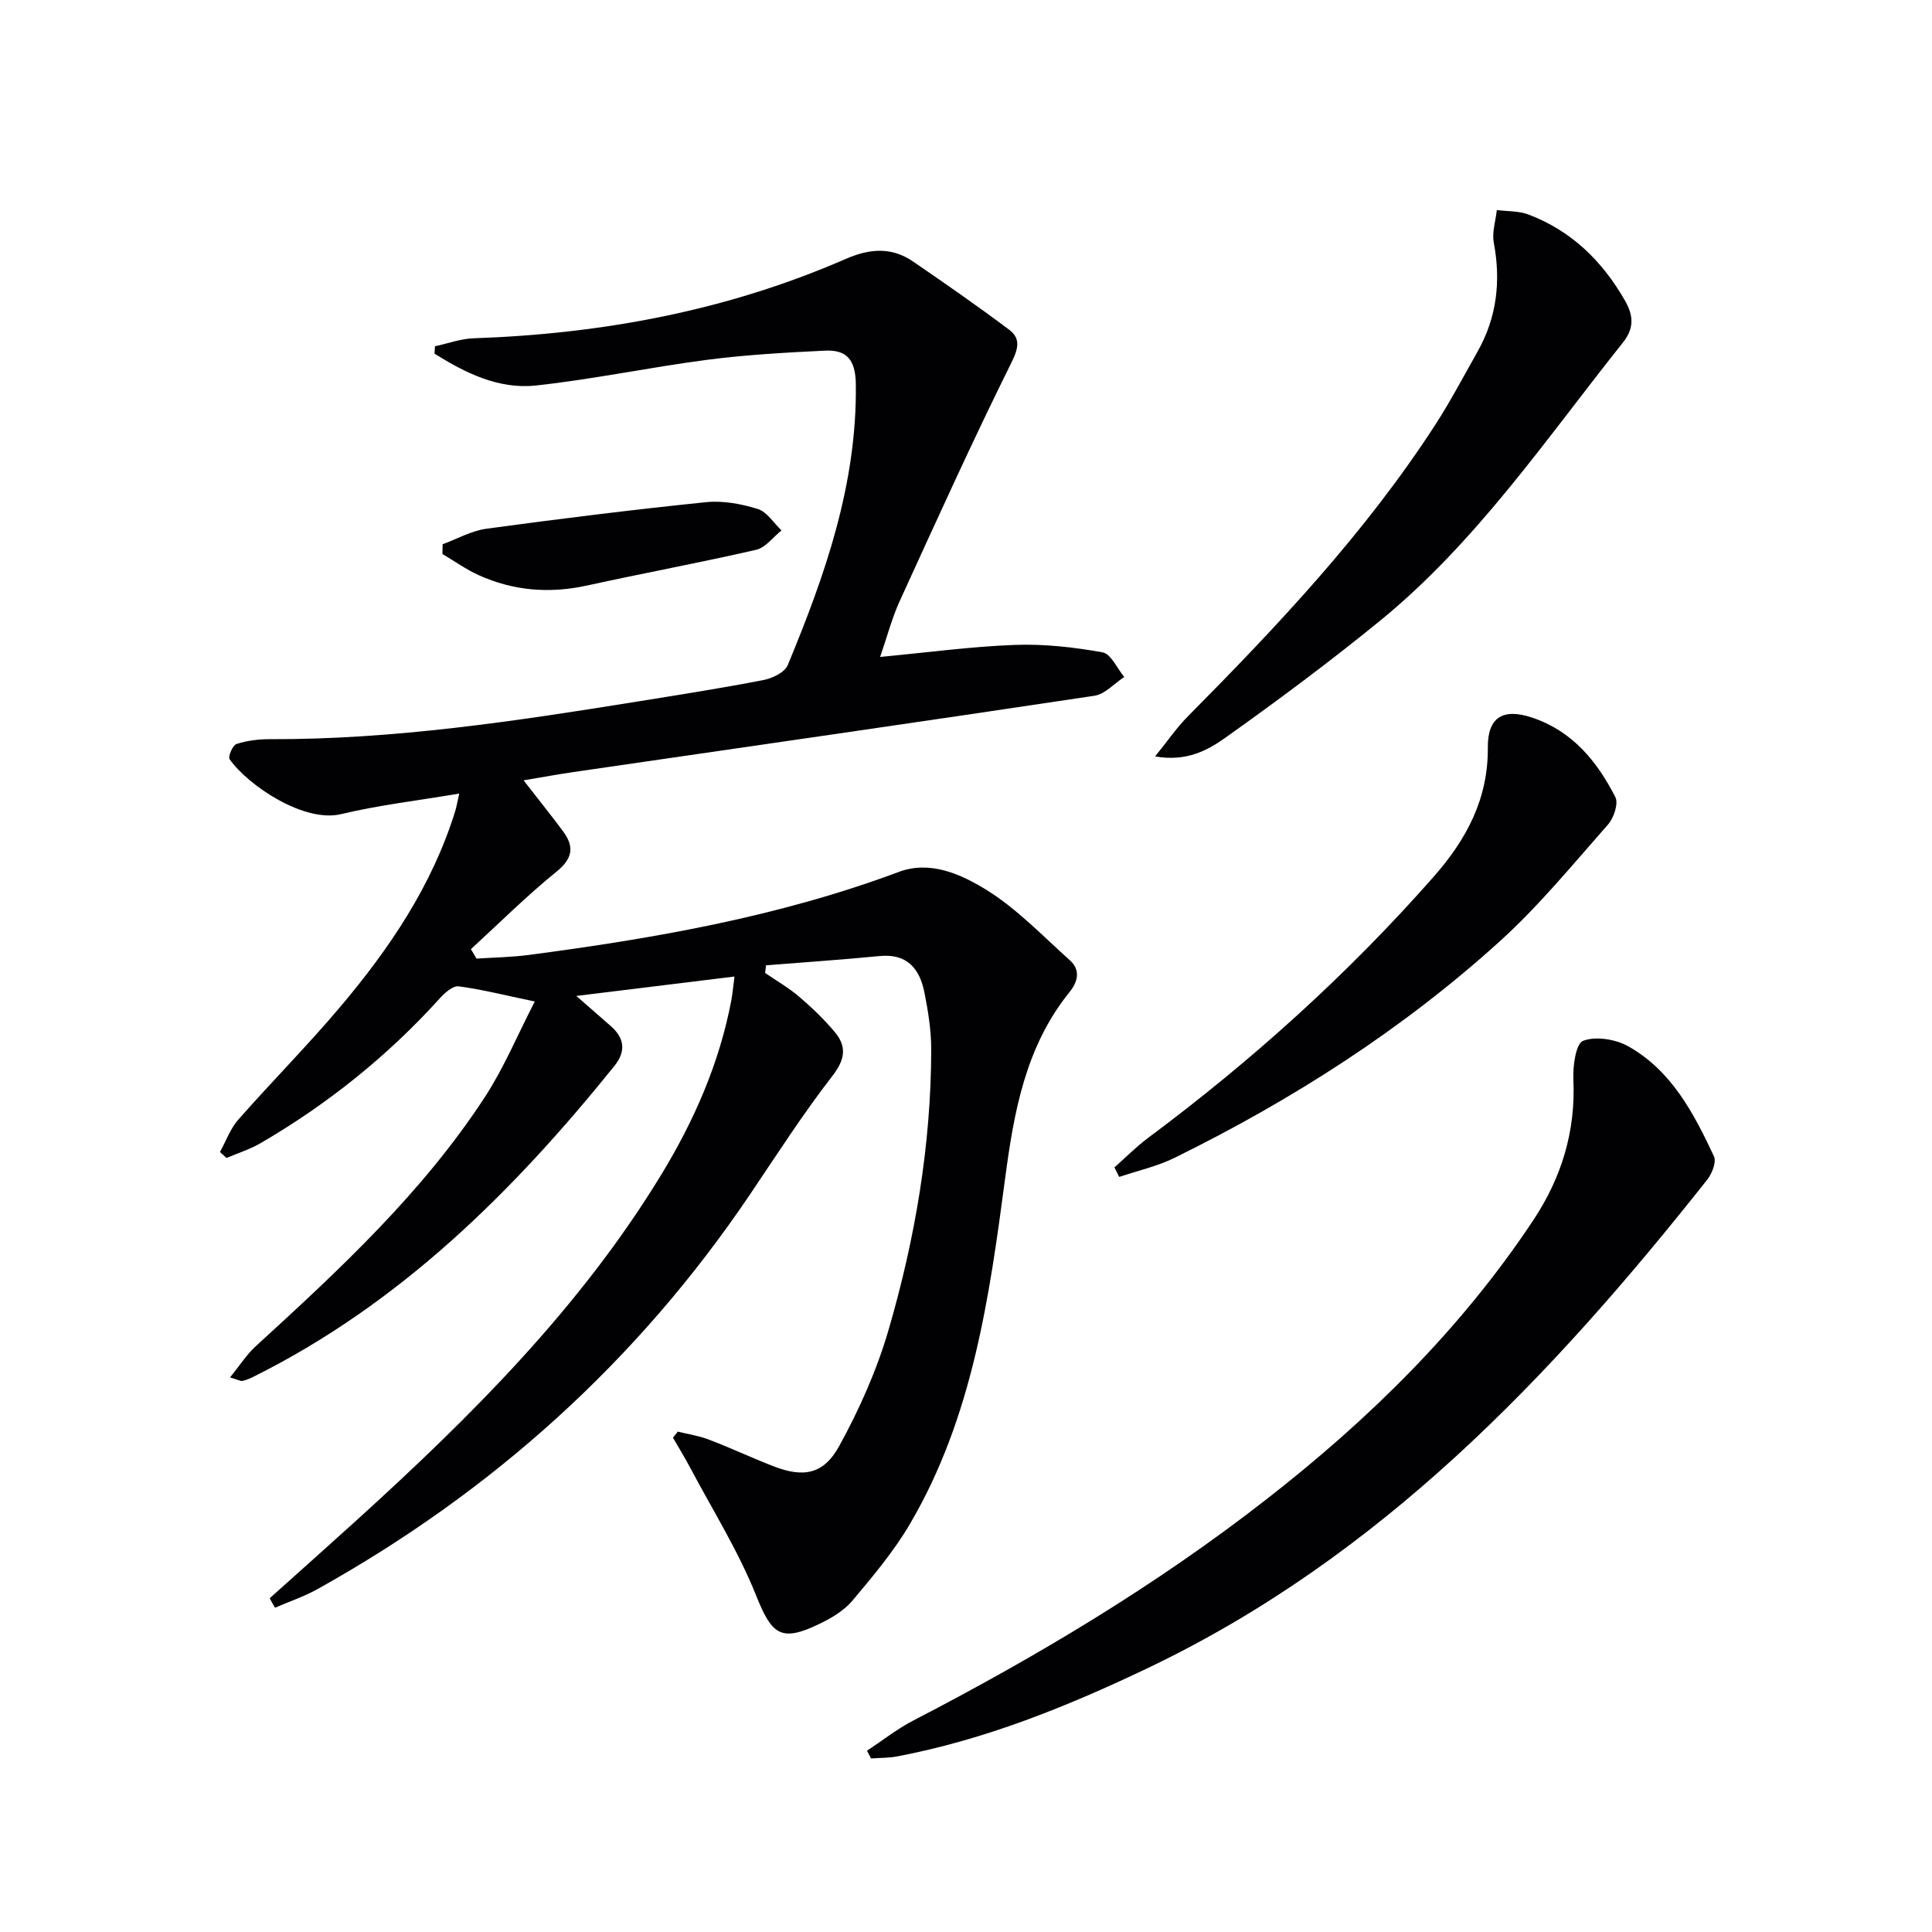
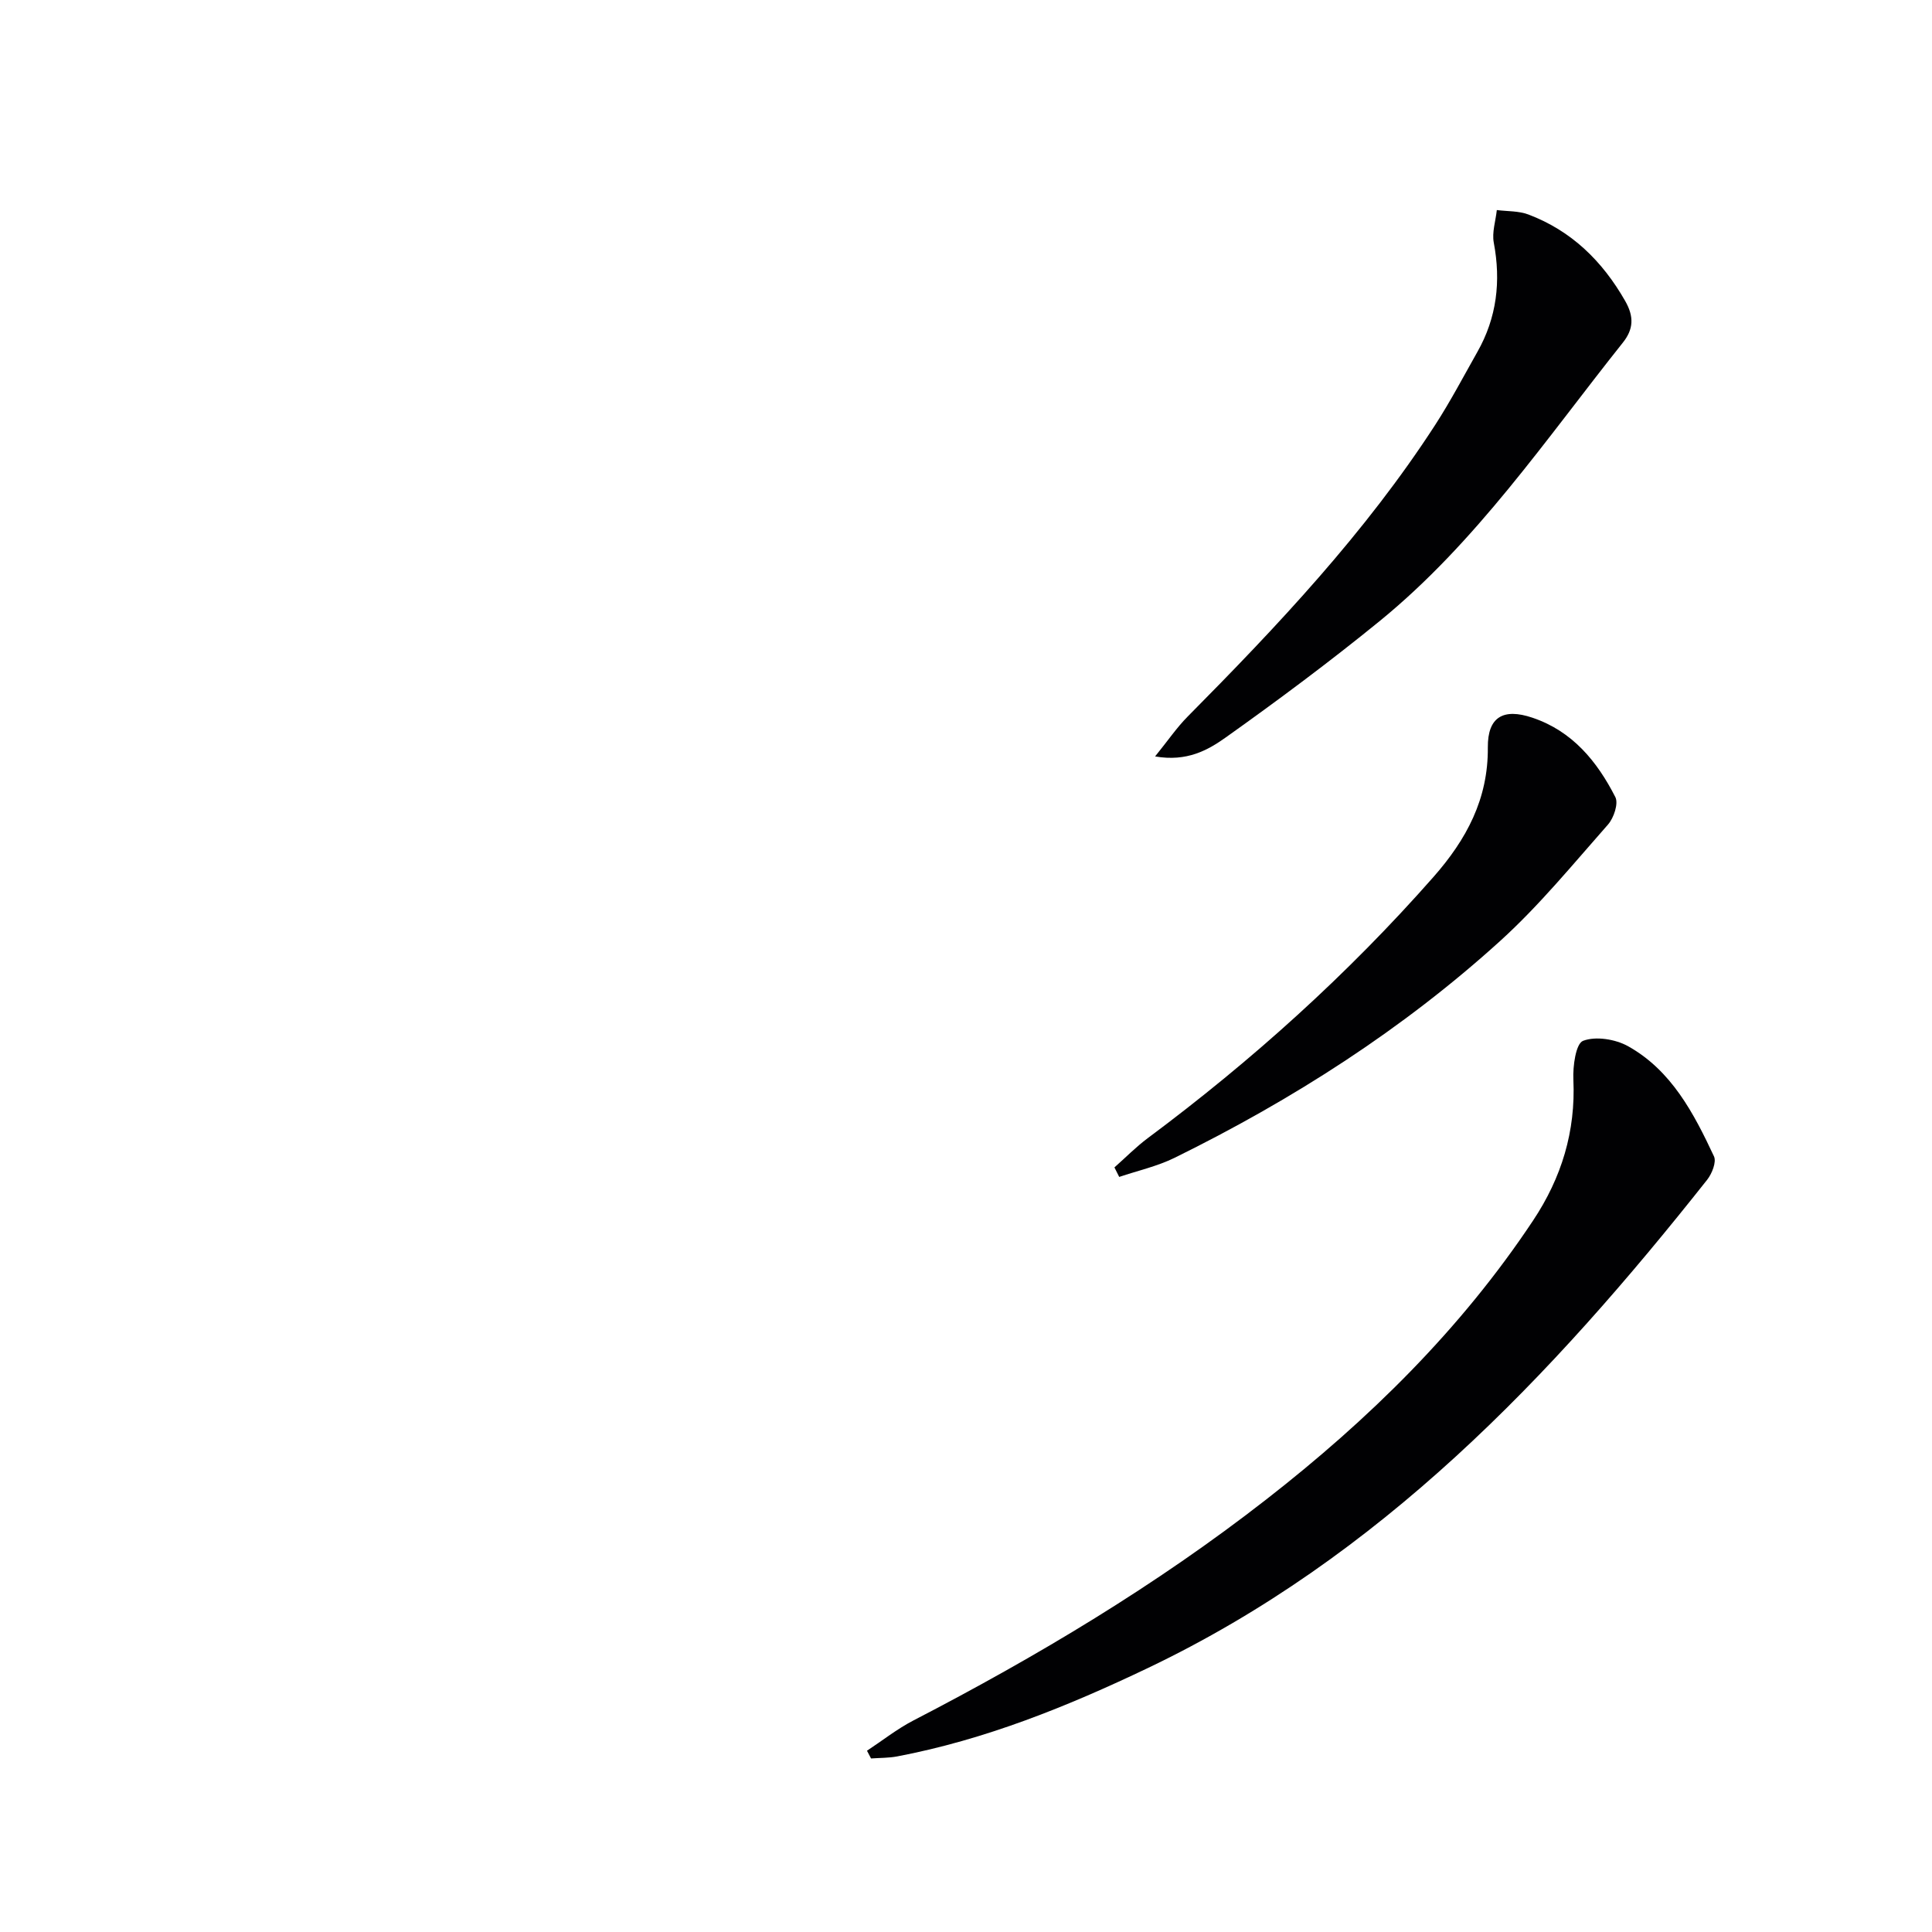
<svg xmlns="http://www.w3.org/2000/svg" enable-background="new 0 0 400 400" viewBox="0 0 400 400">
  <g fill="#010103">
-     <path d="m55.84 330.9c6.03-5.41 12.08-10.79 18.08-16.23 23.6-21.43 46.12-43.83 62.88-71.29 6.88-11.27 12.15-23.24 14.62-36.31.24-1.29.35-2.6.65-4.89-10.83 1.33-21.19 2.6-32.75 4.02 3.04 2.66 5.09 4.44 7.14 6.24 2.86 2.51 3.17 5.24.74 8.26-20.96 26.02-44.35 49.21-74.7 64.33-.73.37-1.51.7-2.3.87-.4.09-.89-.23-2.57-.72 1.99-2.45 3.4-4.7 5.29-6.43 17.34-15.86 34.59-31.84 47.52-51.7 3.91-6.01 6.7-12.76 10.28-19.7-6.08-1.27-10.88-2.49-15.76-3.14-1.18-.16-2.86 1.33-3.88 2.46-10.81 11.96-23.23 21.91-37.13 30.01-2.2 1.28-4.69 2.06-7.05 3.06-.45-.41-.91-.82-1.36-1.23 1.24-2.24 2.13-4.8 3.78-6.68 6.92-7.87 14.33-15.33 21.09-23.33 10.25-12.13 19.08-25.19 23.84-40.58.28-.9.42-1.83.83-3.62-8.56 1.45-16.63 2.38-24.48 4.26-7.59 1.82-19.14-5.82-23.07-11.38-.36-.51.64-2.89 1.42-3.14 2.17-.7 4.55-1.01 6.85-1 25.7.09 51-3.74 76.27-7.81 8.68-1.4 17.38-2.76 26.01-4.44 1.84-.36 4.39-1.58 5.01-3.08 7.73-18.62 14.37-37.5 14.1-58.16-.07-5.12-1.9-7.17-6.42-6.95-8.12.39-16.27.85-24.32 1.89-11.85 1.54-23.58 4.03-35.45 5.32-7.76.84-14.65-2.59-21.04-6.59.03-.51.06-1.02.1-1.53 2.66-.57 5.31-1.56 7.98-1.65 26.64-.92 52.47-5.71 76.98-16.4 5.04-2.2 9.56-2.56 14.06.53 6.68 4.58 13.33 9.2 19.81 14.06 2.35 1.76 2.07 3.7.55 6.77-8.11 16.33-15.63 32.96-23.21 49.55-1.56 3.42-2.51 7.12-4.01 11.46 9.83-.92 18.87-2.16 27.94-2.49 6.02-.22 12.16.47 18.11 1.54 1.75.31 3.01 3.32 4.49 5.1-2.05 1.34-3.97 3.56-6.17 3.89-35.92 5.4-71.88 10.56-107.83 15.79-3.24.47-6.46 1.07-10.36 1.72 2.97 3.82 5.61 7.11 8.13 10.49 2.36 3.17 2.14 5.62-1.29 8.4-6.19 5.01-11.86 10.67-17.74 16.06.38.65.77 1.31 1.15 1.96 3.64-.24 7.31-.29 10.92-.77 26.03-3.43 51.8-7.94 76.55-17.19 6.45-2.41 12.84.49 18.01 3.67 6.37 3.92 11.7 9.56 17.35 14.61 2.27 2.03 1.72 4.43-.07 6.64-9.08 11.25-11.49 24.78-13.31 38.56-3.28 24.74-6.77 49.48-19.69 71.5-3.33 5.68-7.66 10.83-11.92 15.9-1.74 2.08-4.36 3.63-6.86 4.83-8.03 3.87-9.85 2.2-13.13-6-3.67-9.17-9.01-17.67-13.66-26.45-1.1-2.08-2.34-4.08-3.51-6.12.33-.42.66-.83 1-1.25 2.14.53 4.36.86 6.41 1.64 4.5 1.72 8.87 3.77 13.36 5.52 6.19 2.41 10.4 1.75 13.65-4.17 4.19-7.63 7.82-15.79 10.24-24.13 5.49-18.85 8.77-38.18 8.81-57.9.01-3.95-.63-7.95-1.4-11.84-.97-4.89-3.52-8.14-9.27-7.58-7.83.76-15.69 1.29-23.53 1.92-.06.53-.13 1.05-.19 1.58 2.36 1.62 4.87 3.06 7.04 4.91 2.63 2.25 5.17 4.68 7.39 7.33 2.55 3.05 2.11 5.73-.55 9.15-6.09 7.85-11.47 16.26-17.04 24.51-23.26 34.45-53.29 61.47-89.52 81.67-2.78 1.55-5.86 2.58-8.79 3.85-.41-.64-.75-1.3-1.1-1.96z" />
    <path d="m179.5 362.47c3.2-2.11 6.24-4.52 9.62-6.27 25.58-13.25 50.24-27.98 73-45.72 21.25-16.55 40.31-35.23 55.3-57.8 5.88-8.85 8.82-18.43 8.33-29.15-.13-2.78.5-7.46 2.01-8.04 2.63-1 6.7-.34 9.32 1.12 8.99 5.03 13.6 13.88 17.78 22.8.55 1.17-.42 3.6-1.42 4.86-32.34 40.86-67.75 78.15-115.81 101.09-16.7 7.97-33.68 14.83-51.9 18.29-1.76.33-3.59.29-5.39.42-.28-.52-.56-1.06-.84-1.6z" />
    <path d="m239.15 156.61c2.69-3.32 4.51-6.01 6.76-8.27 18.64-18.81 36.78-38.05 51.24-60.38 3.15-4.87 5.86-10.03 8.72-15.09 4.03-7.1 4.91-14.63 3.4-22.64-.4-2.13.39-4.49.63-6.74 2.19.28 4.53.16 6.54.92 8.92 3.38 15.31 9.63 20.03 17.89 1.86 3.25 1.75 5.84-.47 8.63-15.94 20-30.36 41.37-50.42 57.71-10.29 8.38-20.95 16.32-31.76 24.01-3.72 2.65-8.07 5.11-14.67 3.96z" />
    <path d="m230.73 241.7c2.29-2.02 4.45-4.23 6.89-6.05 21.54-16.04 41.39-33.9 59.16-54.08 6.84-7.77 11.35-16.15 11.26-26.83-.05-6.3 3.2-8.18 9.22-6.15 8.29 2.78 13.41 9.05 17.18 16.44.68 1.33-.32 4.31-1.51 5.67-7.25 8.21-14.24 16.77-22.32 24.1-20.17 18.3-42.98 32.88-67.4 44.9-3.61 1.78-7.65 2.67-11.49 3.97-.32-.65-.66-1.31-.99-1.97z" />
-     <path d="m91.64 112.68c3.01-1.1 5.95-2.79 9.06-3.21 15.13-2.06 30.28-3.94 45.47-5.5 3.51-.36 7.32.35 10.72 1.41 1.91.59 3.29 2.9 4.91 4.44-1.74 1.38-3.29 3.56-5.25 4.01-11.63 2.67-23.37 4.84-35.03 7.4-7.75 1.7-15.22 1.1-22.41-2.15-2.63-1.19-5.02-2.91-7.51-4.38.02-.67.03-1.35.04-2.02z" />
  </g>
</svg>